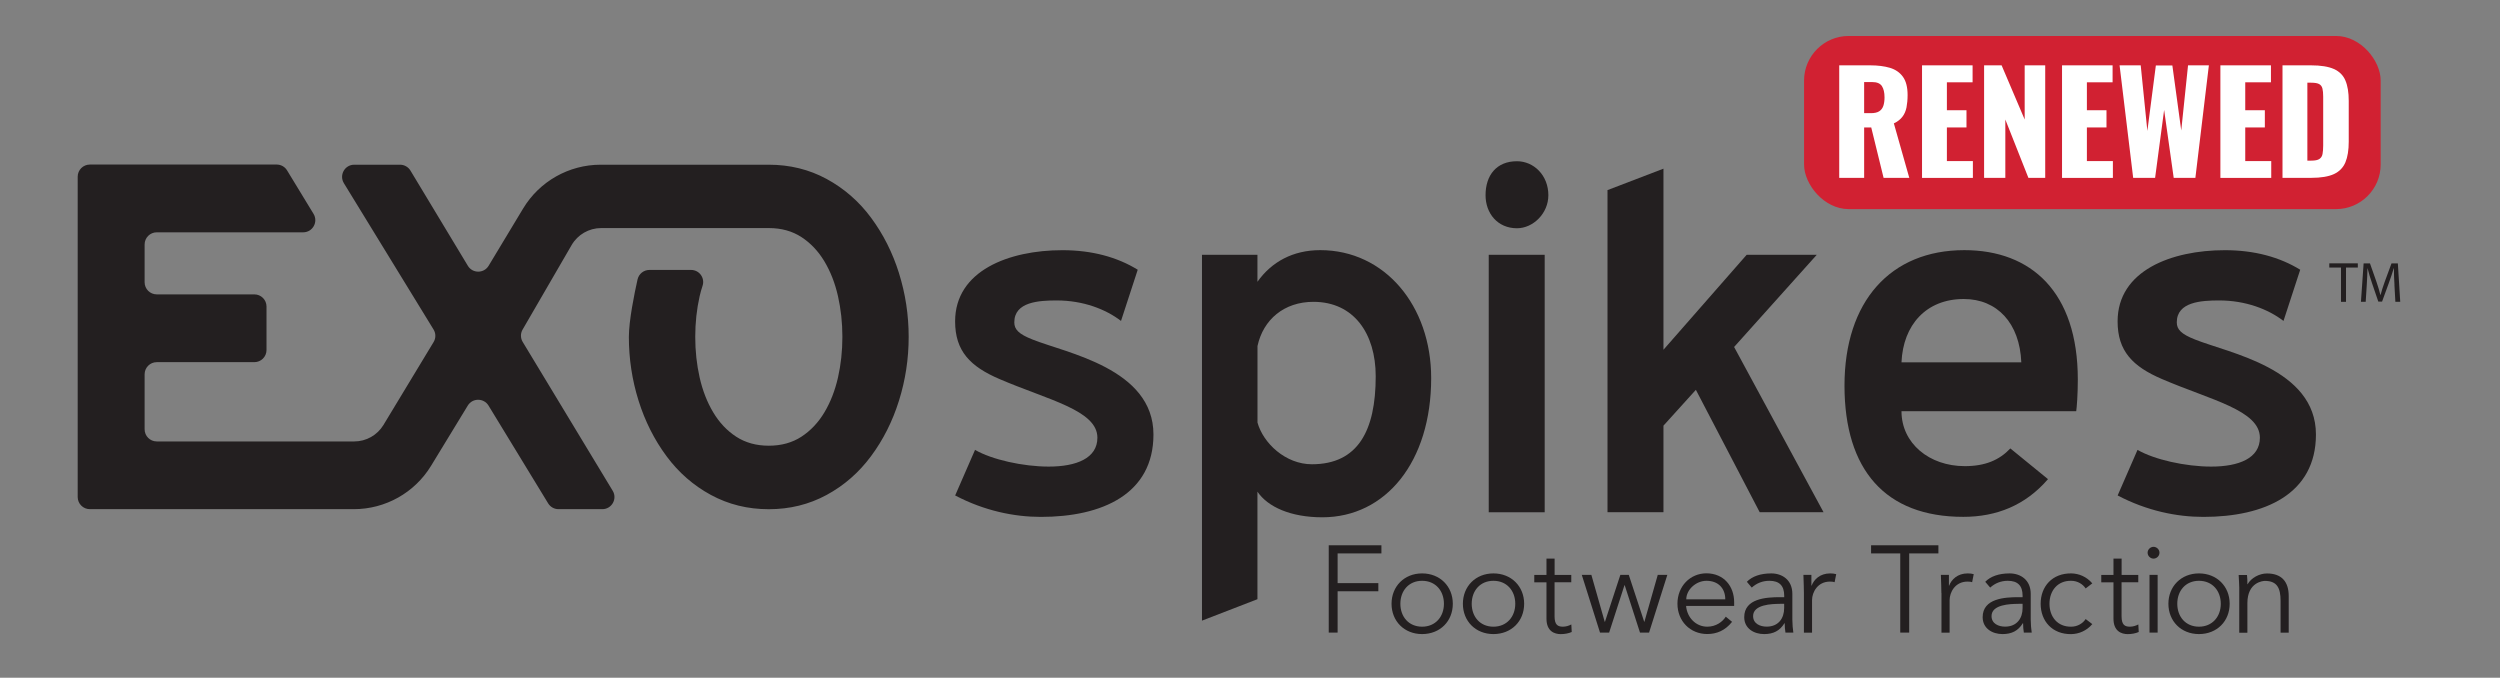
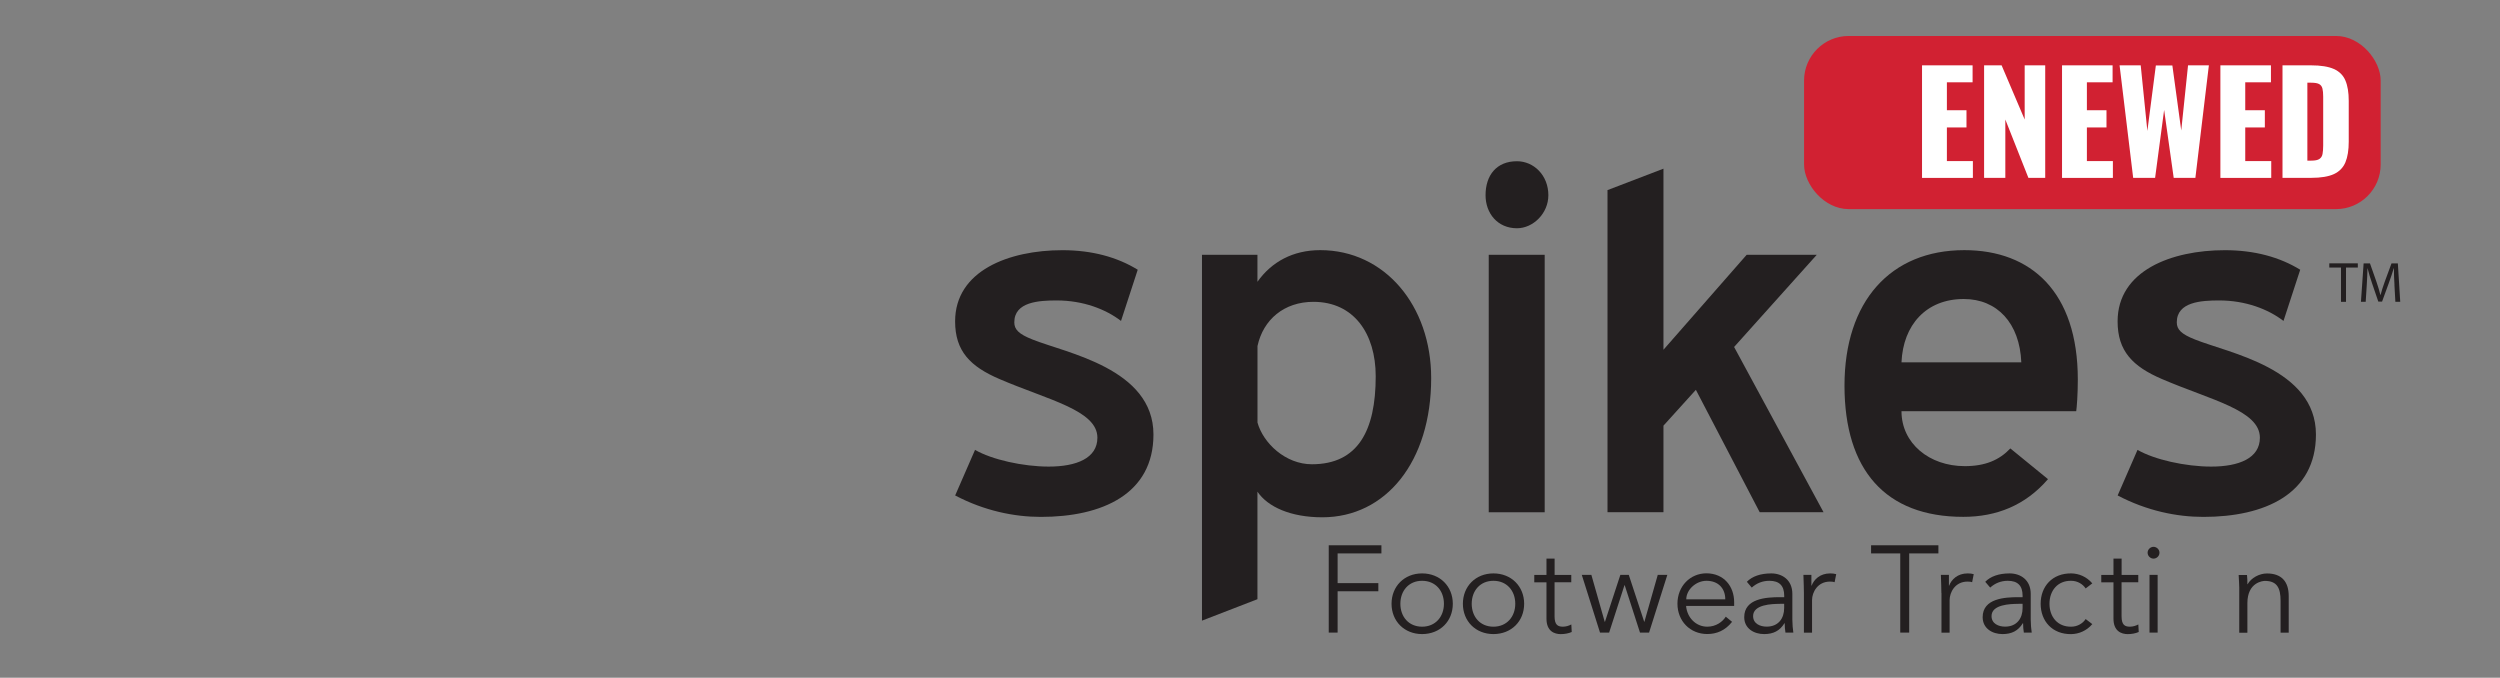
<svg xmlns="http://www.w3.org/2000/svg" viewBox="0 0 503.92 136.61">
  <rect x="0" y="0" width="503.92" height="136.61" fill="#808080" stroke="none" />
  <defs>
    <style>
      .cls-1 {
        fill: #231f20;
      }

      .cls-2 {
        fill: #fff;
      }

      .cls-3 {
        fill: #d12132;
      }
    </style>
  </defs>
  <g id="Layer_1">
    <g>
      <path class="cls-1" d="M196.52,90.67c3.37,1.97,9.7,3.38,14.87,3.38,5.59,0,9.81-1.69,9.81-5.82,0-5.54-9.91-7.6-19.72-11.82-5.91-2.53-8.96-5.63-8.96-11.63,0-10.23,10.86-14.35,21.62-14.35,6.01,0,11.07,1.41,15.19,3.94l-3.37,10.32c-3.06-2.35-7.6-4.13-12.97-4.13-3.59,0-8.54.28-8.54,4.41,0,1.41.84,2.35,3.69,3.47,6.75,2.72,24.36,5.82,24.36,19.14,0,12.01-10.34,16.61-22.68,16.61-5.38,0-11.39-1.22-17.29-4.32l4.01-9.2Z" />
      <path class="cls-1" d="M253.46,56.8c2.85-4.03,7.17-6.38,12.66-6.38,12.97,0,22.36,11.16,22.36,25.8,0,16.89-9.17,28.05-21.94,28.05-6.33,0-10.97-2.06-13.08-5.16v21.67l-11.18,4.32V51.36h11.18v5.44ZM253.46,85.14c1.16,4.22,5.69,8.44,10.97,8.44,9.28,0,12.87-6.75,12.87-17.73,0-8.63-4.43-15.01-12.55-15.01-5.91,0-10.12,3.57-11.28,8.91v15.39Z" />
      <path class="cls-1" d="M299.44,39.35c0-4.03,2.21-6.85,6.33-6.85,3.38,0,6.33,2.82,6.33,6.85,0,3.66-3.06,6.66-6.33,6.66-3.9,0-6.33-3-6.33-6.66ZM300.08,51.36h11.28v51.89h-11.28v-51.89Z" />
      <path class="cls-1" d="M341.84,78.57l-6.54,7.23v17.45h-11.28V38.32l11.28-4.32v36.5l16.77-19.14h14.13l-16.66,18.58,18.03,33.31h-12.87l-12.87-24.68Z" />
      <path class="cls-1" d="M383.28,82.89c0,6.47,5.59,11.07,12.76,11.07,4.11,0,6.96-1.22,9.18-3.57l7.59,6.19c-4.54,5.26-10.34,7.6-17.08,7.6-15.71,0-23.94-9.48-23.94-26.46s9.28-27.3,24.15-27.3c13.5,0,22.88,8.45,22.88,26.08,0,3.1-.21,5.63-.32,6.38h-35.22ZM383.28,73.03h24.15c-.32-7.88-4.85-12.76-11.6-12.76-7.59,0-12.23,5.25-12.55,12.76Z" />
      <path class="cls-1" d="M430.84,90.67c3.37,1.97,9.7,3.38,14.87,3.38,5.59,0,9.81-1.69,9.81-5.82,0-5.54-9.91-7.6-19.72-11.82-5.91-2.53-8.96-5.63-8.96-11.63,0-10.23,10.86-14.35,21.62-14.35,6.01,0,11.07,1.41,15.19,3.94l-3.37,10.32c-3.06-2.35-7.6-4.13-12.97-4.13-3.59,0-8.54.28-8.54,4.41,0,1.41.84,2.35,3.69,3.47,6.75,2.72,24.36,5.82,24.36,19.14,0,12.01-10.34,16.61-22.68,16.61-5.38,0-11.39-1.22-17.29-4.32l4.01-9.2Z" />
-       <path class="cls-1" d="M181.22,55.09c-1.3-4.15-3.18-7.88-5.63-11.19-2.45-3.31-5.44-5.91-8.97-7.83-3.53-1.91-7.41-2.87-11.65-2.87h-33.9c-6.39,0-12.32,3.35-15.62,8.82l-6.96,11.55c-.95,1.58-3.24,1.58-4.19,0l-11.57-19.19c-.44-.73-1.24-1.18-2.09-1.18h-9.24c-1.91,0-3.08,2.09-2.09,3.72l18.08,29.5c.48.78.48,1.76,0,2.54l-10.1,16.7c-1.25,2.06-3.48,3.32-5.89,3.32H31.6c-1.35,0-2.45-1.09-2.45-2.45v-11.08c0-1.35,1.09-2.45,2.45-2.45h19.67c1.35,0,2.45-1.09,2.45-2.45v-8.76c0-1.35-1.09-2.45-2.45-2.45h-19.67c-1.35,0-2.45-1.09-2.45-2.45v-7.61c0-1.35,1.09-2.45,2.45-2.45h29.51c1.91,0,3.08-2.09,2.09-3.72l-5.34-8.77c-.44-.73-1.24-1.17-2.09-1.17H18.11c-1.35,0-2.45,1.09-2.45,2.45v64.56c0,1.35,1.09,2.45,2.45,2.45h53.21c6.36,0,12.26-3.31,15.57-8.74l7.4-12.14c.95-1.56,3.22-1.56,4.18,0l12.02,19.71c.44.73,1.24,1.17,2.09,1.17h8.83c1.9,0,3.08-2.08,2.09-3.71l-18.14-30c-.46-.76-.47-1.72-.02-2.49l9.88-17.03c1.23-2.12,3.5-3.43,5.95-3.43h33.8c2.53,0,4.72.61,6.58,1.82,1.86,1.21,3.4,2.85,4.63,4.9,1.23,2.06,2.14,4.39,2.73,7,.59,2.61.89,5.35.89,8.21s-.3,5.6-.89,8.21c-.6,2.61-1.5,4.94-2.73,7-1.23,2.06-2.77,3.69-4.63,4.91-1.86,1.21-4.05,1.82-6.58,1.82s-4.72-.61-6.58-1.82c-1.86-1.21-3.4-2.85-4.63-4.91-1.23-2.06-2.14-4.39-2.73-7-.59-2.61-.89-5.35-.89-8.21s.3-5.6.89-8.21c.16-.72.36-1.4.58-2.07.53-1.58-.64-3.21-2.31-3.21h-8.4c-1.15,0-2.13.79-2.39,1.91-.64,2.87-1.75,8.3-1.75,11.59,0,4.41.65,8.69,1.95,12.84,1.3,4.15,3.18,7.88,5.63,11.19,2.45,3.31,5.44,5.92,8.97,7.83,3.53,1.91,7.41,2.87,11.65,2.87s8.12-.96,11.65-2.87c3.53-1.91,6.52-4.52,8.97-7.83,2.45-3.3,4.33-7.03,5.63-11.19,1.3-4.15,1.95-8.43,1.95-12.84s-.65-8.69-1.95-12.84Z" />
      <polygon class="cls-1" points="269.62 127.51 267.83 127.51 267.83 109.91 278.45 109.91 278.45 111.55 269.62 111.55 269.62 117.54 277.83 117.54 277.83 119.18 269.62 119.18 269.62 127.51" />
      <path class="cls-1" d="M286.65,127.81c-3.6,0-6.16-2.61-6.16-6.11s2.56-6.12,6.16-6.12,6.19,2.61,6.19,6.12-2.56,6.11-6.19,6.11M286.65,117.07c-2.69,0-4.38,2.01-4.38,4.63s1.69,4.62,4.38,4.62,4.4-2.01,4.4-4.62-1.69-4.63-4.4-4.63" />
      <path class="cls-1" d="M301.03,127.81c-3.6,0-6.16-2.61-6.16-6.11s2.56-6.12,6.16-6.12,6.19,2.61,6.19,6.12-2.56,6.11-6.19,6.11M301.03,117.07c-2.69,0-4.38,2.01-4.38,4.63s1.69,4.62,4.38,4.62,4.4-2.01,4.4-4.62-1.69-4.63-4.4-4.63" />
      <path class="cls-1" d="M316.71,117.37h-3.36v6.86c0,1.74.67,2.09,1.69,2.09.58,0,1.19-.18,1.69-.45l.08,1.52c-.6.27-1.39.43-2.21.43-1.24,0-2.88-.55-2.88-3.11v-7.33h-2.46v-1.49h2.46v-3.29h1.64v3.29h3.36v1.49Z" />
      <polygon class="cls-1" points="320.77 115.88 323.46 125.33 323.51 125.33 326.61 115.88 328.31 115.88 331.42 125.33 331.46 125.33 334.15 115.88 336.08 115.88 332.4 127.51 330.57 127.51 327.49 117.96 327.44 117.96 324.35 127.51 322.51 127.51 318.84 115.88 320.77 115.88" />
      <path class="cls-1" d="M339.86,122.14c.2,2.34,1.97,4.18,4.27,4.18,1.74,0,3.08-.97,3.73-2.02l1.27,1.04c-1.37,1.74-3.09,2.46-5,2.46-3.45,0-6.01-2.61-6.01-6.12s2.56-6.12,5.86-6.12c3.53.03,5.57,2.64,5.57,5.82v.75h-9.7ZM347.76,120.8c0-2.21-1.42-3.73-3.78-3.73-2.14,0-4.08,1.81-4.08,3.73h7.86Z" />
      <path class="cls-1" d="M359.64,120.37v-.29c0-2.01-.97-3.01-2.99-3.01-1.36,0-2.56.47-3.55,1.37l-.99-1.17c1.07-1.09,2.73-1.69,4.92-1.69s4.25,1.3,4.25,4.13v5.19c0,.89.1,1.99.2,2.61h-1.59c-.1-.57-.15-1.26-.15-1.89h-.05c-.95,1.54-2.24,2.19-4.1,2.19-2.07,0-4.01-1.14-4.01-3.41,0-3.78,4.45-4.03,7.24-4.03h.82ZM358.79,121.72c-1.67,0-5.42.12-5.42,2.46,0,1.54,1.42,2.13,2.73,2.13,2.39,0,3.53-1.69,3.53-3.75v-.85h-.85Z" />
      <path class="cls-1" d="M363.61,119.51c0-1.05-.05-1.94-.1-3.63h1.61v2.16h.05c.47-1.24,1.69-2.46,3.73-2.46.47,0,.87.05,1.22.15l-.32,1.62c-.2-.08-.5-.12-.95-.12-2.48,0-3.6,2.16-3.6,3.73v6.56h-1.64v-8Z" />
      <polygon class="cls-1" points="384.83 127.51 383.03 127.51 383.03 111.55 377.15 111.55 377.15 109.91 390.72 109.91 390.72 111.55 384.83 111.55 384.83 127.51" />
      <path class="cls-1" d="M391.32,119.51c0-1.05-.05-1.94-.1-3.63h1.62v2.16h.05c.47-1.24,1.69-2.46,3.73-2.46.47,0,.87.05,1.22.15l-.32,1.62c-.2-.08-.5-.12-.94-.12-2.49,0-3.6,2.16-3.6,3.73v6.56h-1.64v-8Z" />
      <path class="cls-1" d="M407.69,120.37v-.29c0-2.01-.97-3.01-2.98-3.01-1.36,0-2.56.47-3.55,1.37l-1-1.17c1.07-1.09,2.73-1.69,4.92-1.69s4.25,1.3,4.25,4.13v5.19c0,.89.1,1.99.2,2.61h-1.59c-.1-.57-.15-1.26-.15-1.89h-.05c-.95,1.54-2.24,2.19-4.1,2.19-2.06,0-4-1.14-4-3.41,0-3.78,4.45-4.03,7.24-4.03h.82ZM406.85,121.72c-1.67,0-5.42.12-5.42,2.46,0,1.54,1.42,2.13,2.73,2.13,2.39,0,3.53-1.69,3.53-3.75v-.85h-.84Z" />
      <path class="cls-1" d="M420.4,118.61c-.55-.84-1.61-1.54-2.91-1.54-2.71-.05-4.38,1.96-4.38,4.63s1.67,4.67,4.38,4.62c1.29,0,2.36-.69,2.91-1.54l1.34,1.02c-1.14,1.34-2.69,1.99-4.25,2.02-3.8.05-6.16-2.61-6.16-6.12s2.36-6.16,6.16-6.12c1.56.02,3.11.67,4.25,2.01l-1.34,1.02Z" />
      <path class="cls-1" d="M431,117.37h-3.36v6.86c0,1.74.67,2.09,1.69,2.09.57,0,1.19-.18,1.69-.45l.08,1.52c-.6.27-1.4.43-2.21.43-1.24,0-2.88-.55-2.88-3.11v-7.33h-2.46v-1.49h2.46v-3.29h1.64v3.29h3.36v1.49Z" />
      <path class="cls-1" d="M434.08,112.6c-.59,0-1.19-.5-1.19-1.19s.6-1.19,1.19-1.19,1.2.49,1.2,1.19-.6,1.19-1.2,1.19M434.91,127.51h-1.64v-11.64h1.64v11.64Z" />
-       <path class="cls-1" d="M443.24,127.81c-3.6,0-6.16-2.61-6.16-6.11s2.56-6.12,6.16-6.12,6.19,2.61,6.19,6.12-2.56,6.11-6.19,6.11M443.24,117.07c-2.69,0-4.37,2.01-4.37,4.63s1.69,4.62,4.37,4.62,4.4-2.01,4.4-4.62-1.69-4.63-4.4-4.63" />
      <path class="cls-1" d="M452.92,115.88c.08.62.08,1.24.08,1.87h.05c.72-1.27,2.36-2.16,3.9-2.16,2.96,0,4.38,1.67,4.38,4.55v7.39h-1.64v-6.44c0-2.58-.72-4-3.16-4-.35,0-3.53.23-3.53,4.48v5.97h-1.64v-9.08c0-.62-.08-1.71-.12-2.56h1.69Z" />
      <polygon class="cls-1" points="471.87 53.93 469.51 53.93 469.51 53.08 475.26 53.08 475.26 53.93 472.88 53.93 472.88 60.84 471.87 60.84 471.87 53.93" />
      <path class="cls-1" d="M482.65,57.43c-.06-1.08-.13-2.38-.11-3.35h-.04c-.27.91-.59,1.88-.98,2.95l-1.37,3.76h-.76l-1.26-3.69c-.37-1.09-.68-2.1-.9-3.02h-.02c-.02.97-.08,2.27-.15,3.43l-.21,3.33h-.96l.54-7.75h1.28l1.32,3.75c.32.95.59,1.81.78,2.61h.04c.19-.78.47-1.63.82-2.61l1.38-3.75h1.28l.48,7.75h-.98l-.19-3.41Z" />
    </g>
  </g>
  <g id="Layer_4_copy">
    <rect class="cls-3" x="363.64" y="7.25" width="116.23" height="34.9" rx="9" ry="9" />
    <g>
-       <path class="cls-2" d="M370.73,35.85V13.17h6.24c1.53,0,2.86.17,3.98.5,1.12.34,1.99.94,2.62,1.81.63.87.94,2.1.94,3.68,0,.93-.08,1.76-.22,2.49-.15.73-.42,1.36-.83,1.89-.4.53-.98.98-1.72,1.33l3.11,10.98h-5.18l-2.49-10.16h-1.43v10.16h-5.01ZM375.74,22.81h1.4c.71,0,1.26-.13,1.65-.38.39-.25.67-.62.83-1.09.16-.48.24-1.05.24-1.72,0-.97-.18-1.73-.53-2.27-.36-.54-1.01-.81-1.96-.81h-1.62v6.27Z" />
      <path class="cls-2" d="M387.42,35.85V13.17h10.19v3.42h-5.18v5.63h3.95v3.47h-3.95v6.78h5.24v3.39h-10.25Z" />
      <path class="cls-2" d="M399.93,35.85V13.17h3.53l4.65,10.92v-10.92h4.14v22.68h-3.39l-4.65-11.76v11.76h-4.28Z" />
      <path class="cls-2" d="M415.64,35.85V13.17h10.19v3.42h-5.18v5.63h3.95v3.47h-3.95v6.78h5.24v3.39h-10.25Z" />
      <path class="cls-2" d="M429.98,35.85l-2.74-22.68h4.26l1.34,13.22,1.71-13.19h3.33l1.79,13.1,1.37-13.13h4.2l-2.72,22.68h-4.37l-1.93-13.69-1.82,13.69h-4.42Z" />
      <path class="cls-2" d="M447.56,35.85V13.17h10.19v3.42h-5.18v5.63h3.95v3.47h-3.95v6.78h5.24v3.39h-10.25Z" />
      <path class="cls-2" d="M460.08,35.85V13.17h5.74c1.98,0,3.52.25,4.62.74s1.88,1.27,2.32,2.32c.45,1.05.67,2.42.67,4.1v8.23c0,1.7-.22,3.08-.67,4.16-.45,1.07-1.22,1.86-2.31,2.37-1.09.5-2.62.76-4.58.76h-5.8ZM465.09,32.38h.78c.77,0,1.32-.11,1.65-.34s.55-.56.63-1.01c.08-.45.13-1.01.13-1.68v-9.88c0-.67-.05-1.21-.15-1.62-.1-.41-.32-.71-.66-.9s-.88-.28-1.62-.28h-.76v15.71Z" />
    </g>
  </g>
</svg>